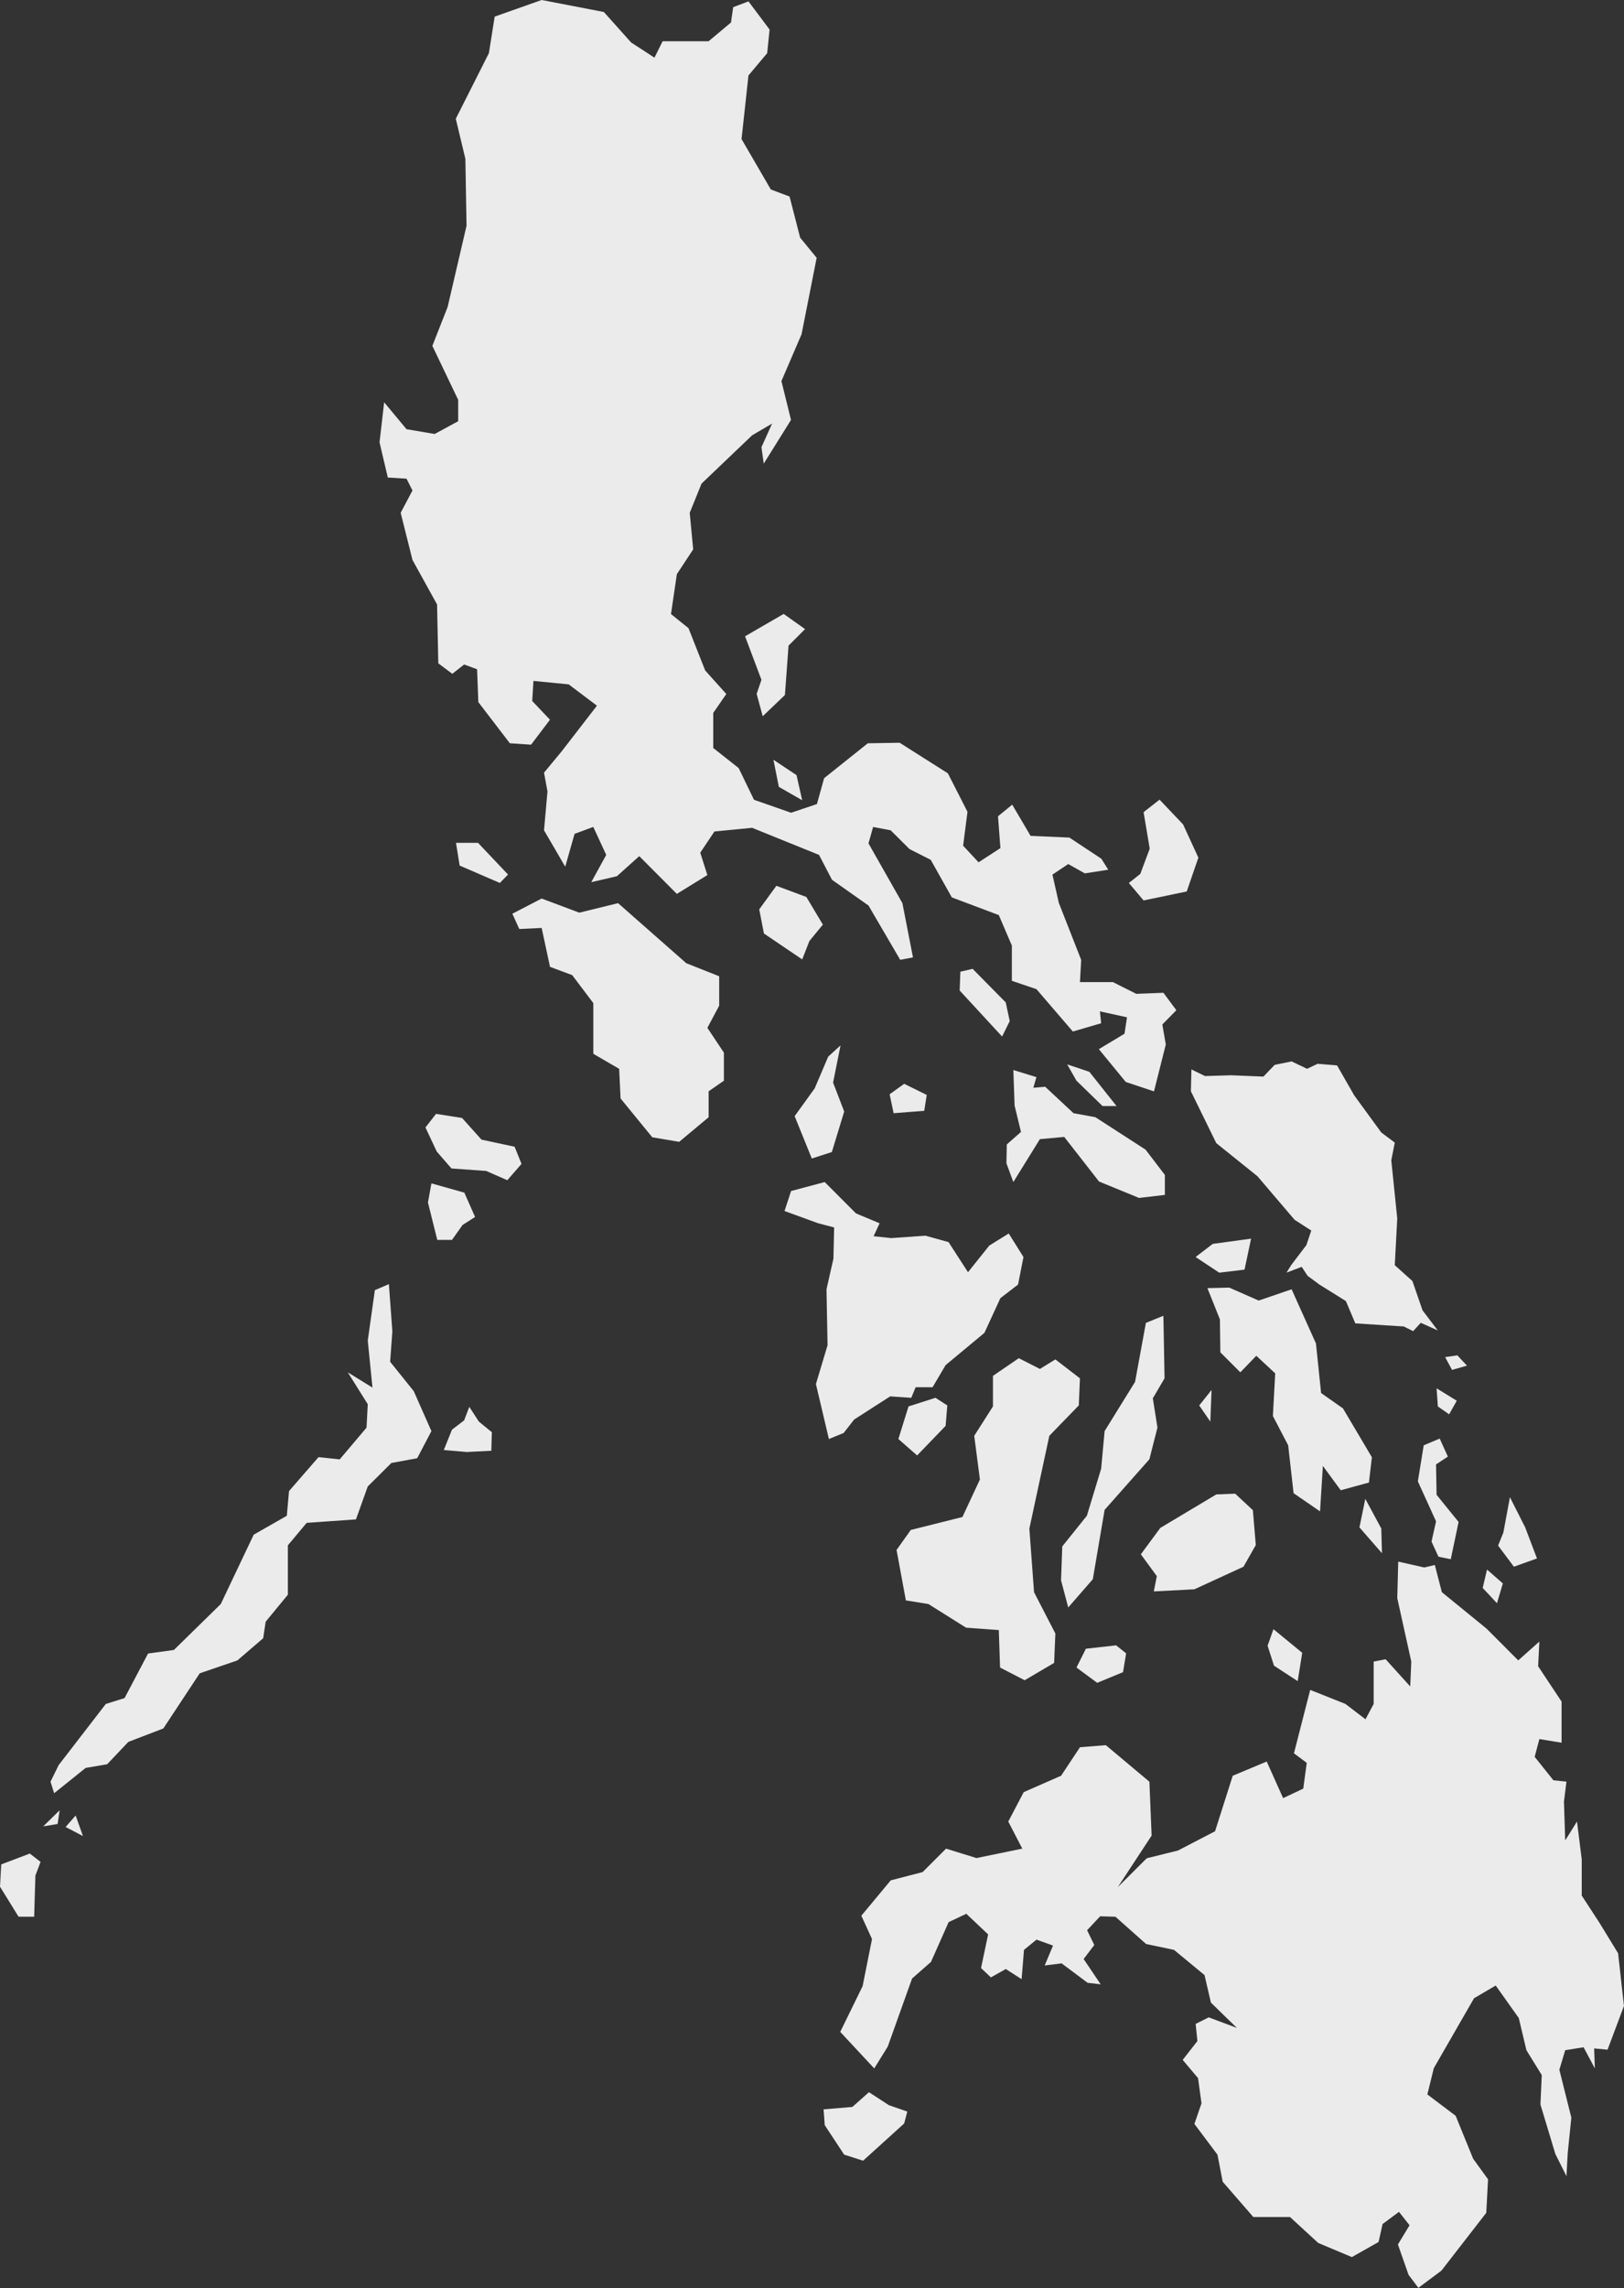
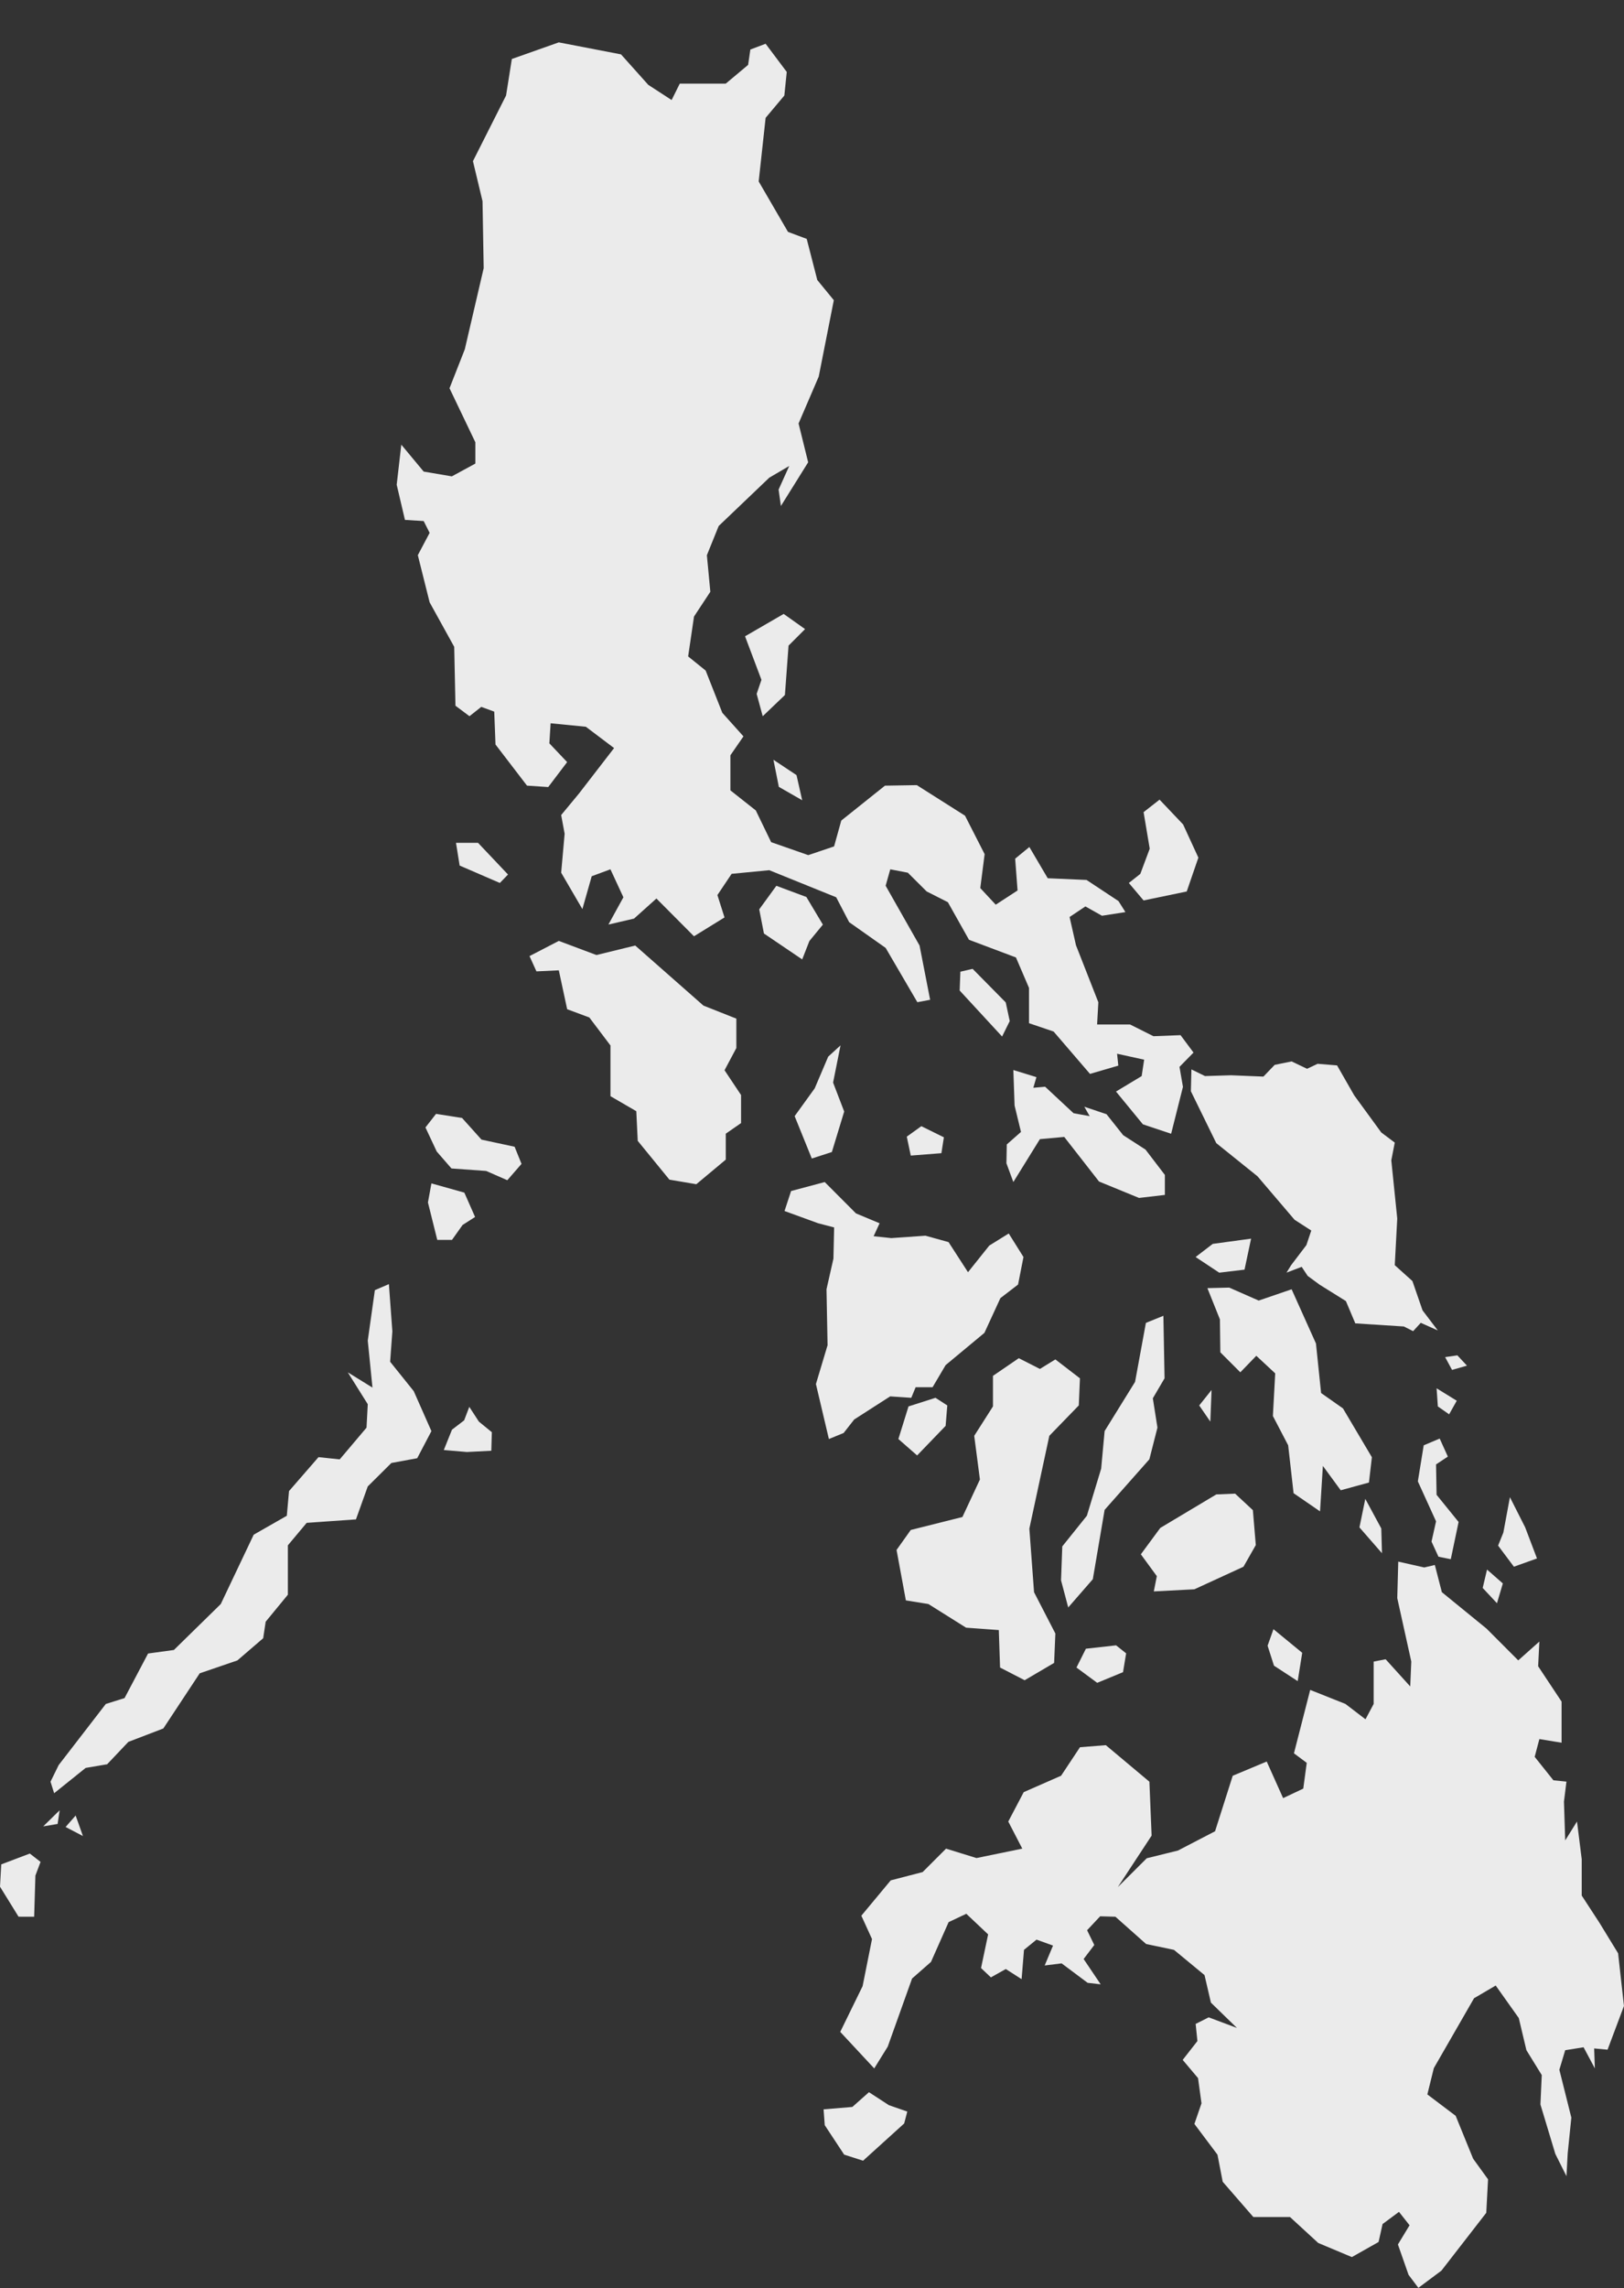
<svg xmlns="http://www.w3.org/2000/svg" width="306.932" height="432.157" viewBox="0 0 306.932 432.157">
  <rect x="0" y="0" width="306.932" height="432.157" fill="#333333" stroke="none" />
  <g id="ic-country-profile-map-philippines" transform="translate(-895.067 -1541.09)">
    <g id="Group_1981" data-name="Group 1981" transform="translate(895.067 1541.091)">
-       <path id="Union_38" data-name="Union 38" d="M5842.147-7840.419l-2.011-5.737,2.2-3.624-2-2.532-3.1,2.3-.755,3.389-5.05,2.852-6.357-2.667-5.336-4.9h-6.928l-5.789-6.66-.99-5.116-4.36-5.805,1.341-3.892-.654-4.766-2.9-3.439,2.783-3.558-.334-3.238,2.466-1.241,5.334,2-4.915-4.78-1.208-5.2-5.772-4.766-5.268-1.106-5.8-5.151-2.887-.083-2.466,2.634,1.359,2.785-2.013,2.65,3.221,4.78-2.468-.284-4.915-3.674-3.2.4,1.577-3.759-3.12-1.125-2.366,1.93-.453,5.538-2.987-1.914-2.818,1.577-1.862-1.762,1.341-6.357-4.126-3.894-3.34,1.577-3.337,7.518-3.574,3.136-4.6,12.868-2.551,4.109-6.424-6.9,4.228-8.64,1.777-8.892-2.014-4.413,5.554-6.677,6.023-1.561,4.429-4.429,5.753,1.779,8.657-1.779-2.65-5.116,2.92-5.554,7.063-3.1,3.572-5.386,4.884-.386,8.235,6.9.419,10.183-6.391,9.73,5.469-5.453,5.9-1.459,7.013-3.641,3.339-10.485,6.424-2.684,3.1,6.912,3.809-1.8.654-4.865-2.416-1.8,3.07-11.978,6.66,2.65,3.792,2.9,1.544-2.9v-8l2.264-.436,4.647,5.133.2-4.7-2.65-11.978.185-6.9,4.915,1.106,2-.469,1.326,5.133,8.439,6.878,6,6.006,3.993-3.558-.234,4.666,4.429,6.677v7.767l-4.195-.687-.888,3.354,3.539,4.429,2.465.253-.469,3.773.234,7.333,2.231-3.574.891,7.129v6.861l3.337,5.118,3.541,5.787,1.106,9.95-3.1,8.254-2.535-.235.135,3.773-2.132-3.993-3.472.554-1.106,3.692,2.265,9.041-.687,6.729-.237,4.328-2.1-4.195-2.818-9.344.251-5.554-2.9-4.7-1.443-6.073-4.362-6.139-4.093,2.4-7.6,13.2-1.225,4.967,5.353,4.043,3.3,8.1,2.818,3.892-.336,6.326-8.473,10.921-4.36,3.254Zm-106.667-22.7-3.673-5.569-.218-2.987,5.436-.454,3.138-2.786,3.773,2.451,3.472,1.208-.587,2.248-7.767,7.03Zm-156.042-44.945-3.505-5.67.234-4.211,5.4-2.046,2.03,1.577-.974,2.582-.234,7.769Zm8.894-16.945,1.9-2.165,1.376,3.875Zm-1.125-3.155-.386,2.584-2.717.453Zm-1.727-5.4,1.542-3.138,8.908-11.542,3.541-1.108,4.446-8.422,4.882-.67,8.858-8.674,6.224-13.1,6.258-3.574.419-4.664,5.571-6.409,4.01.421,5.066-5.99.234-4.429-3.775-6.023,4.664,2.885-.888-8.875,1.341-9.529,2.652-1.142.654,8.927-.419,5.737,4.462,5.554,3.339,7.548-2.686,5.119-4.882.9-4.462,4.429-2.231,6.225-9.311.653-3.557,4.245v9.328l-4.195,5.1-.469,3.119-4.881,4.195-7.115,2.433-6.878,10.419-6.608,2.532-4.01,4.228-4.06.689-5.957,4.78Zm193.905-21.561,1.779-3.555,5.706-.637,1.9,1.509-.587,3.558-4.882,2.013Zm37.328-.351-1.208-3.775,1.108-3.12,5.436,4.462-.855,5.351Zm-51.771.353-.237-7.08-6.189-.452-7.115-4.465-4.261-.687-1.76-9.528,2.684-3.775,9.763-2.449,3.307-7.08-1.075-8.254,3.541-5.554v-5.772l4.882-3.337,3.993,2.03,2.918-1.8,4.647,3.574-.218,5.116-5.569,5.739-3.775,17.532.888,12.011,4.027,7.8-.235,5.554-5.568,3.271Zm11.525-16.476.235-6.409,4.647-5.789,2.7-8.892.654-7.1,5.755-9.294,2.046-11.139,3.307-1.343.218,11.812-2.214,3.773.872,5.537-1.528,5.988-8.456,9.547-2.231,13.1-4.647,5.334Zm79.69,1.443.822-3.473,2.987,2.617-1.108,3.74Zm-61.587-2.231-3.02-4.126,3.674-4.983,10.585-6.326,3.558-.149,3.356,3.12.552,6.594-2.331,4.093-9.277,4.261-7.667.4Zm64.5-5.772.992-2.449,1.241-6.693,2.885,5.7,2.231,5.872-4.363,1.561Zm-11.272,2.1-1.31-2.852.855-3.827-3.439-7.549,1.108-6.812,3.02-1.274,1.542,3.406-2.231,1.476.1,5.739,4.162,5.133-1.478,7.03Zm-14.934-5.538,1.108-5.384,3.02,5.585.133,4.68Zm-12.447-6.459-1.023-9.043-2.887-5.536.438-8.053-3.574-3.323-3.02,3.122-3.775-3.775-.083-6.225-2.366-5.9,4.126-.1,5.571,2.449,6.224-2.131,1.142,2.551,3.456,7.684.971,9.36,4.128,2.9,5.469,9.226-.554,4.782-5.334,1.459-3.373-4.6-.536,8.588Zm-74.692-10.232,1.914-6.158,5.1-1.627,2.231,1.442-.317,3.858-5.386,5.587Zm-85.914,2.08,1.544-3.842,2.3-1.762.974-2.551,1.812,2.786,2.449,2-.1,3.505-4.614.237Zm70.329-12.465,2.2-7.333-.2-10.568,1.31-5.789.133-5.889-3.02-.789-6.357-2.314,1.241-3.775,6.357-1.694,5.907,5.921,4.462,1.862-1.125,2.449,3.339.353,6.459-.453,4.36,1.208,3.676,5.687,4.026-5.033,3.674-2.281,2.785,4.446-1.023,5.2-3.339,2.565-3.02,6.561-7.331,6.089-2.468,4.178h-3.2l-.824,2-3.991-.27-6.795,4.363-2,2.551-2.785,1.14Zm72.442,4.043,2.333-2.92-.234,5.974Zm45.1.185-.235-3.422,3.809,2.347-1.442,2.567Zm1.376-9.313,2.314-.334,1.812,1.945-2.818.805Zm-7.8-5.786-9.176-.587-1.779-4.211-5-3.12-2.231-1.644-1.123-1.7-2.871,1.092.874-1.409,2.885-3.792.923-2.752-3.155-2.03-7.013-8.221-7.785-6.257-4.8-9.8.1-4.128,2.567,1.26,4.915-.151,6.125.251,2.129-2.214,3.2-.654,2.92,1.393,1.995-.94,3.676.3,3.238,5.656,5.116,7.011,2.551,1.914-.654,3.354,1.123,10.99-.469,8.809,3.337,3,1.914,5.538,2.885,3.792-3.222-1.442-1.442,1.575Zm-39.358-13.12,3.238-2.482,7.248-.99-1.241,5.855-4.782.571Zm-143.325-3.238-1.762-7.065.656-3.605,6.222,1.744,2.03,4.6-2.364,1.511-2,2.818Zm125.071-11.023-6.576-8.422-4.6.419-5.017,8.1-1.308-3.541.066-3.558,2.684-2.364-1.208-4.983-.235-6.71,4.363,1.341-.587,2.013,2.231-.2,5.367,5,4.128.755,9.479,6.123,3.657,4.782v3.775l-4.882.571Zm-115.827-1.995-6.559-.471-2.785-3.2-2.132-4.545,2-2.567,4.917.772,3.674,4.093,6.257,1.343,1.308,3.238-2.684,3.086Zm58.3-10.353,3.792-5.251,2.551-5.99,2.331-2.129-1.409,7.03,2.1,5.469-2.331,7.65-3.792,1.225Zm-26.909,3.993-5.99-7.331-.27-5.6-4.882-2.835v-9.581l-3.993-5.284-4.192-1.561-1.578-7.348-4.228.2-1.31-2.887,5.537-2.868,7.113,2.667,7.333-1.793,12.885,11.341,6.223,2.465v5.552l-2.231,4.195,3.122,4.682v5.3l-2.887,2v4.9l-5.568,4.647Zm44.86-8.122,2.752-1.978,4.261,2.1-.471,3-5.787.453Zm40.232,2.217-4.917-4.782-1.762-3.088,4.195,1.41,5.135,6.461Zm4.394-4.547-5.083-6.191,4.848-2.918.471-3.1-5.118-1.125.234,2.248-5.351,1.561-6.878-8-4.647-1.577v-6.661l-2.468-5.753-8.875-3.34-3.991-7.1-4.01-2.03-3.558-3.541-3.321-.637-.874,3.1,6.409,11.291,2,10.251-2.416.453-5.99-10.251-6.9-4.865-2.449-4.7-12.65-5.116-7.113.689-2.686,4.008,1.343,4.228-5.77,3.557-7.1-7.131-4.228,3.792-4.846,1.125,2.833-5.151-2.449-5.285-3.539,1.31-1.762,6.206-4.01-6.878.654-7.347-.654-3.541,3.339-4.026,6.661-8.622-5.336-4.026-6.66-.656-.234,3.792,3.356,3.541-3.574,4.713-4.01-.268-5.955-7.769-.237-6.208-2.449-.9-2.231,1.762-2.65-1.98-.234-11.123-4.647-8.406-2.231-8.908,2.231-4.211-1.125-2.231-3.539-.218-1.561-6.644.872-7.567,4.228,5.084,5.32.905,4.446-2.416v-4.027l-4.884-10.2,2.887-7.347,3.572-15.334-.218-12.65-1.812-7.565,6.26-12.4,1.09-6.895,8.875-3.139,11.76,2.267,5.151,5.754,4.413,2.87,1.542-3.1h8.69l4.228-3.539.421-2.9,2.885-1.089,3.994,5.317-.455,4.462-3.539,4.212-1.31,12.013,5.538,9.528,3.539,1.324,2,7.769,3.122,3.809-2.852,14.43-3.809,8.856,1.812,7.333-5.151,8.254-.436-3.1,2.013-4.462-3.775,2.214-9.562,9.126-2.231,5.521.654,6.9-3.086,4.68-1.108,7.534,3.307,2.667,3.152,7.984,3.994,4.448-2.466,3.572v6.627l4.8,3.792,2.9,5.99,7.013,2.449,4.881-1.644,1.36-4.884,8.254-6.592,6.023-.1,9.109,5.772,3.707,7.264-.822,6.409,2.918,3.136,4.128-2.684-.453-6.007,2.684-2.2,3.472,5.9,7.333.32,6.04,3.993,1.308,2.08-4.429.689-3.136-1.762-2.987,2,1.208,5.334,4.228,10.772-.236,4.192h6.225l4.429,2.217,5.118-.2,2.449,3.29-2.65,2.7.654,3.775-2.231,8.858ZM5757.308-8083l.133-3.556,2.316-.538,6.258,6.341.755,3.524-1.444,2.918Zm-36.994-10.77-.888-4.564,3.238-4.446,5.67,2.113,3.12,5.218-2.549,3.1-1.359,3.472Zm68.969-9.545,2.165-1.712,1.779-4.763-1.158-6.9,3.02-2.364,4.446,4.68,2.887,6.274-2.2,6.393-8.155,1.693Zm-126.48-3.29-.689-4.294h4.162l5.67,5.988-1.542,1.594Zm60.329-14.863-1.023-5.118,4.363,2.9,1.073,4.747Zm-4.194-17.567.907-2.65-3.1-8.221,7.3-4.228,4.043,2.868-3.122,3.122-.687,9.328-4.195,4.01Z" transform="translate(-5575.933 8270.091)" fill="rgba(255,255,255,0.9)" />
+       <path id="Union_38" data-name="Union 38" d="M5842.147-7840.419l-2.011-5.737,2.2-3.624-2-2.532-3.1,2.3-.755,3.389-5.05,2.852-6.357-2.667-5.336-4.9h-6.928l-5.789-6.66-.99-5.116-4.36-5.805,1.341-3.892-.654-4.766-2.9-3.439,2.783-3.558-.334-3.238,2.466-1.241,5.334,2-4.915-4.78-1.208-5.2-5.772-4.766-5.268-1.106-5.8-5.151-2.887-.083-2.466,2.634,1.359,2.785-2.013,2.65,3.221,4.78-2.468-.284-4.915-3.674-3.2.4,1.577-3.759-3.12-1.125-2.366,1.93-.453,5.538-2.987-1.914-2.818,1.577-1.862-1.762,1.341-6.357-4.126-3.894-3.34,1.577-3.337,7.518-3.574,3.136-4.6,12.868-2.551,4.109-6.424-6.9,4.228-8.64,1.777-8.892-2.014-4.413,5.554-6.677,6.023-1.561,4.429-4.429,5.753,1.779,8.657-1.779-2.65-5.116,2.92-5.554,7.063-3.1,3.572-5.386,4.884-.386,8.235,6.9.419,10.183-6.391,9.73,5.469-5.453,5.9-1.459,7.013-3.641,3.339-10.485,6.424-2.684,3.1,6.912,3.809-1.8.654-4.865-2.416-1.8,3.07-11.978,6.66,2.65,3.792,2.9,1.544-2.9v-8l2.264-.436,4.647,5.133.2-4.7-2.65-11.978.185-6.9,4.915,1.106,2-.469,1.326,5.133,8.439,6.878,6,6.006,3.993-3.558-.234,4.666,4.429,6.677v7.767l-4.195-.687-.888,3.354,3.539,4.429,2.465.253-.469,3.773.234,7.333,2.231-3.574.891,7.129v6.861l3.337,5.118,3.541,5.787,1.106,9.95-3.1,8.254-2.535-.235.135,3.773-2.132-3.993-3.472.554-1.106,3.692,2.265,9.041-.687,6.729-.237,4.328-2.1-4.195-2.818-9.344.251-5.554-2.9-4.7-1.443-6.073-4.362-6.139-4.093,2.4-7.6,13.2-1.225,4.967,5.353,4.043,3.3,8.1,2.818,3.892-.336,6.326-8.473,10.921-4.36,3.254Zm-106.667-22.7-3.673-5.569-.218-2.987,5.436-.454,3.138-2.786,3.773,2.451,3.472,1.208-.587,2.248-7.767,7.03Zm-156.042-44.945-3.505-5.67.234-4.211,5.4-2.046,2.03,1.577-.974,2.582-.234,7.769Zm8.894-16.945,1.9-2.165,1.376,3.875Zm-1.125-3.155-.386,2.584-2.717.453Zm-1.727-5.4,1.542-3.138,8.908-11.542,3.541-1.108,4.446-8.422,4.882-.67,8.858-8.674,6.224-13.1,6.258-3.574.419-4.664,5.571-6.409,4.01.421,5.066-5.99.234-4.429-3.775-6.023,4.664,2.885-.888-8.875,1.341-9.529,2.652-1.142.654,8.927-.419,5.737,4.462,5.554,3.339,7.548-2.686,5.119-4.882.9-4.462,4.429-2.231,6.225-9.311.653-3.557,4.245v9.328l-4.195,5.1-.469,3.119-4.881,4.195-7.115,2.433-6.878,10.419-6.608,2.532-4.01,4.228-4.06.689-5.957,4.78Zm193.905-21.561,1.779-3.555,5.706-.637,1.9,1.509-.587,3.558-4.882,2.013Zm37.328-.351-1.208-3.775,1.108-3.12,5.436,4.462-.855,5.351Zm-51.771.353-.237-7.08-6.189-.452-7.115-4.465-4.261-.687-1.76-9.528,2.684-3.775,9.763-2.449,3.307-7.08-1.075-8.254,3.541-5.554v-5.772l4.882-3.337,3.993,2.03,2.918-1.8,4.647,3.574-.218,5.116-5.569,5.739-3.775,17.532.888,12.011,4.027,7.8-.235,5.554-5.568,3.271Zm11.525-16.476.235-6.409,4.647-5.789,2.7-8.892.654-7.1,5.755-9.294,2.046-11.139,3.307-1.343.218,11.812-2.214,3.773.872,5.537-1.528,5.988-8.456,9.547-2.231,13.1-4.647,5.334Zm79.69,1.443.822-3.473,2.987,2.617-1.108,3.74Zm-61.587-2.231-3.02-4.126,3.674-4.983,10.585-6.326,3.558-.149,3.356,3.12.552,6.594-2.331,4.093-9.277,4.261-7.667.4Zm64.5-5.772.992-2.449,1.241-6.693,2.885,5.7,2.231,5.872-4.363,1.561Zm-11.272,2.1-1.31-2.852.855-3.827-3.439-7.549,1.108-6.812,3.02-1.274,1.542,3.406-2.231,1.476.1,5.739,4.162,5.133-1.478,7.03Zm-14.934-5.538,1.108-5.384,3.02,5.585.133,4.68Zm-12.447-6.459-1.023-9.043-2.887-5.536.438-8.053-3.574-3.323-3.02,3.122-3.775-3.775-.083-6.225-2.366-5.9,4.126-.1,5.571,2.449,6.224-2.131,1.142,2.551,3.456,7.684.971,9.36,4.128,2.9,5.469,9.226-.554,4.782-5.334,1.459-3.373-4.6-.536,8.588Zm-74.692-10.232,1.914-6.158,5.1-1.627,2.231,1.442-.317,3.858-5.386,5.587Zm-85.914,2.08,1.544-3.842,2.3-1.762.974-2.551,1.812,2.786,2.449,2-.1,3.505-4.614.237Zm70.329-12.465,2.2-7.333-.2-10.568,1.31-5.789.133-5.889-3.02-.789-6.357-2.314,1.241-3.775,6.357-1.694,5.907,5.921,4.462,1.862-1.125,2.449,3.339.353,6.459-.453,4.36,1.208,3.676,5.687,4.026-5.033,3.674-2.281,2.785,4.446-1.023,5.2-3.339,2.565-3.02,6.561-7.331,6.089-2.468,4.178h-3.2l-.824,2-3.991-.27-6.795,4.363-2,2.551-2.785,1.14Zm72.442,4.043,2.333-2.92-.234,5.974Zm45.1.185-.235-3.422,3.809,2.347-1.442,2.567Zm1.376-9.313,2.314-.334,1.812,1.945-2.818.805Zm-7.8-5.786-9.176-.587-1.779-4.211-5-3.12-2.231-1.644-1.123-1.7-2.871,1.092.874-1.409,2.885-3.792.923-2.752-3.155-2.03-7.013-8.221-7.785-6.257-4.8-9.8.1-4.128,2.567,1.26,4.915-.151,6.125.251,2.129-2.214,3.2-.654,2.92,1.393,1.995-.94,3.676.3,3.238,5.656,5.116,7.011,2.551,1.914-.654,3.354,1.123,10.99-.469,8.809,3.337,3,1.914,5.538,2.885,3.792-3.222-1.442-1.442,1.575Zm-39.358-13.12,3.238-2.482,7.248-.99-1.241,5.855-4.782.571Zm-143.325-3.238-1.762-7.065.656-3.605,6.222,1.744,2.03,4.6-2.364,1.511-2,2.818Zm125.071-11.023-6.576-8.422-4.6.419-5.017,8.1-1.308-3.541.066-3.558,2.684-2.364-1.208-4.983-.235-6.71,4.363,1.341-.587,2.013,2.231-.2,5.367,5,4.128.755,9.479,6.123,3.657,4.782v3.775l-4.882.571Zm-115.827-1.995-6.559-.471-2.785-3.2-2.132-4.545,2-2.567,4.917.772,3.674,4.093,6.257,1.343,1.308,3.238-2.684,3.086Zm58.3-10.353,3.792-5.251,2.551-5.99,2.331-2.129-1.409,7.03,2.1,5.469-2.331,7.65-3.792,1.225m-26.909,3.993-5.99-7.331-.27-5.6-4.882-2.835v-9.581l-3.993-5.284-4.192-1.561-1.578-7.348-4.228.2-1.31-2.887,5.537-2.868,7.113,2.667,7.333-1.793,12.885,11.341,6.223,2.465v5.552l-2.231,4.195,3.122,4.682v5.3l-2.887,2v4.9l-5.568,4.647Zm44.86-8.122,2.752-1.978,4.261,2.1-.471,3-5.787.453Zm40.232,2.217-4.917-4.782-1.762-3.088,4.195,1.41,5.135,6.461Zm4.394-4.547-5.083-6.191,4.848-2.918.471-3.1-5.118-1.125.234,2.248-5.351,1.561-6.878-8-4.647-1.577v-6.661l-2.468-5.753-8.875-3.34-3.991-7.1-4.01-2.03-3.558-3.541-3.321-.637-.874,3.1,6.409,11.291,2,10.251-2.416.453-5.99-10.251-6.9-4.865-2.449-4.7-12.65-5.116-7.113.689-2.686,4.008,1.343,4.228-5.77,3.557-7.1-7.131-4.228,3.792-4.846,1.125,2.833-5.151-2.449-5.285-3.539,1.31-1.762,6.206-4.01-6.878.654-7.347-.654-3.541,3.339-4.026,6.661-8.622-5.336-4.026-6.66-.656-.234,3.792,3.356,3.541-3.574,4.713-4.01-.268-5.955-7.769-.237-6.208-2.449-.9-2.231,1.762-2.65-1.98-.234-11.123-4.647-8.406-2.231-8.908,2.231-4.211-1.125-2.231-3.539-.218-1.561-6.644.872-7.567,4.228,5.084,5.32.905,4.446-2.416v-4.027l-4.884-10.2,2.887-7.347,3.572-15.334-.218-12.65-1.812-7.565,6.26-12.4,1.09-6.895,8.875-3.139,11.76,2.267,5.151,5.754,4.413,2.87,1.542-3.1h8.69l4.228-3.539.421-2.9,2.885-1.089,3.994,5.317-.455,4.462-3.539,4.212-1.31,12.013,5.538,9.528,3.539,1.324,2,7.769,3.122,3.809-2.852,14.43-3.809,8.856,1.812,7.333-5.151,8.254-.436-3.1,2.013-4.462-3.775,2.214-9.562,9.126-2.231,5.521.654,6.9-3.086,4.68-1.108,7.534,3.307,2.667,3.152,7.984,3.994,4.448-2.466,3.572v6.627l4.8,3.792,2.9,5.99,7.013,2.449,4.881-1.644,1.36-4.884,8.254-6.592,6.023-.1,9.109,5.772,3.707,7.264-.822,6.409,2.918,3.136,4.128-2.684-.453-6.007,2.684-2.2,3.472,5.9,7.333.32,6.04,3.993,1.308,2.08-4.429.689-3.136-1.762-2.987,2,1.208,5.334,4.228,10.772-.236,4.192h6.225l4.429,2.217,5.118-.2,2.449,3.29-2.65,2.7.654,3.775-2.231,8.858ZM5757.308-8083l.133-3.556,2.316-.538,6.258,6.341.755,3.524-1.444,2.918Zm-36.994-10.77-.888-4.564,3.238-4.446,5.67,2.113,3.12,5.218-2.549,3.1-1.359,3.472Zm68.969-9.545,2.165-1.712,1.779-4.763-1.158-6.9,3.02-2.364,4.446,4.68,2.887,6.274-2.2,6.393-8.155,1.693Zm-126.48-3.29-.689-4.294h4.162l5.67,5.988-1.542,1.594Zm60.329-14.863-1.023-5.118,4.363,2.9,1.073,4.747Zm-4.194-17.567.907-2.65-3.1-8.221,7.3-4.228,4.043,2.868-3.122,3.122-.687,9.328-4.195,4.01Z" transform="translate(-5575.933 8270.091)" fill="rgba(255,255,255,0.9)" />
    </g>
  </g>
</svg>